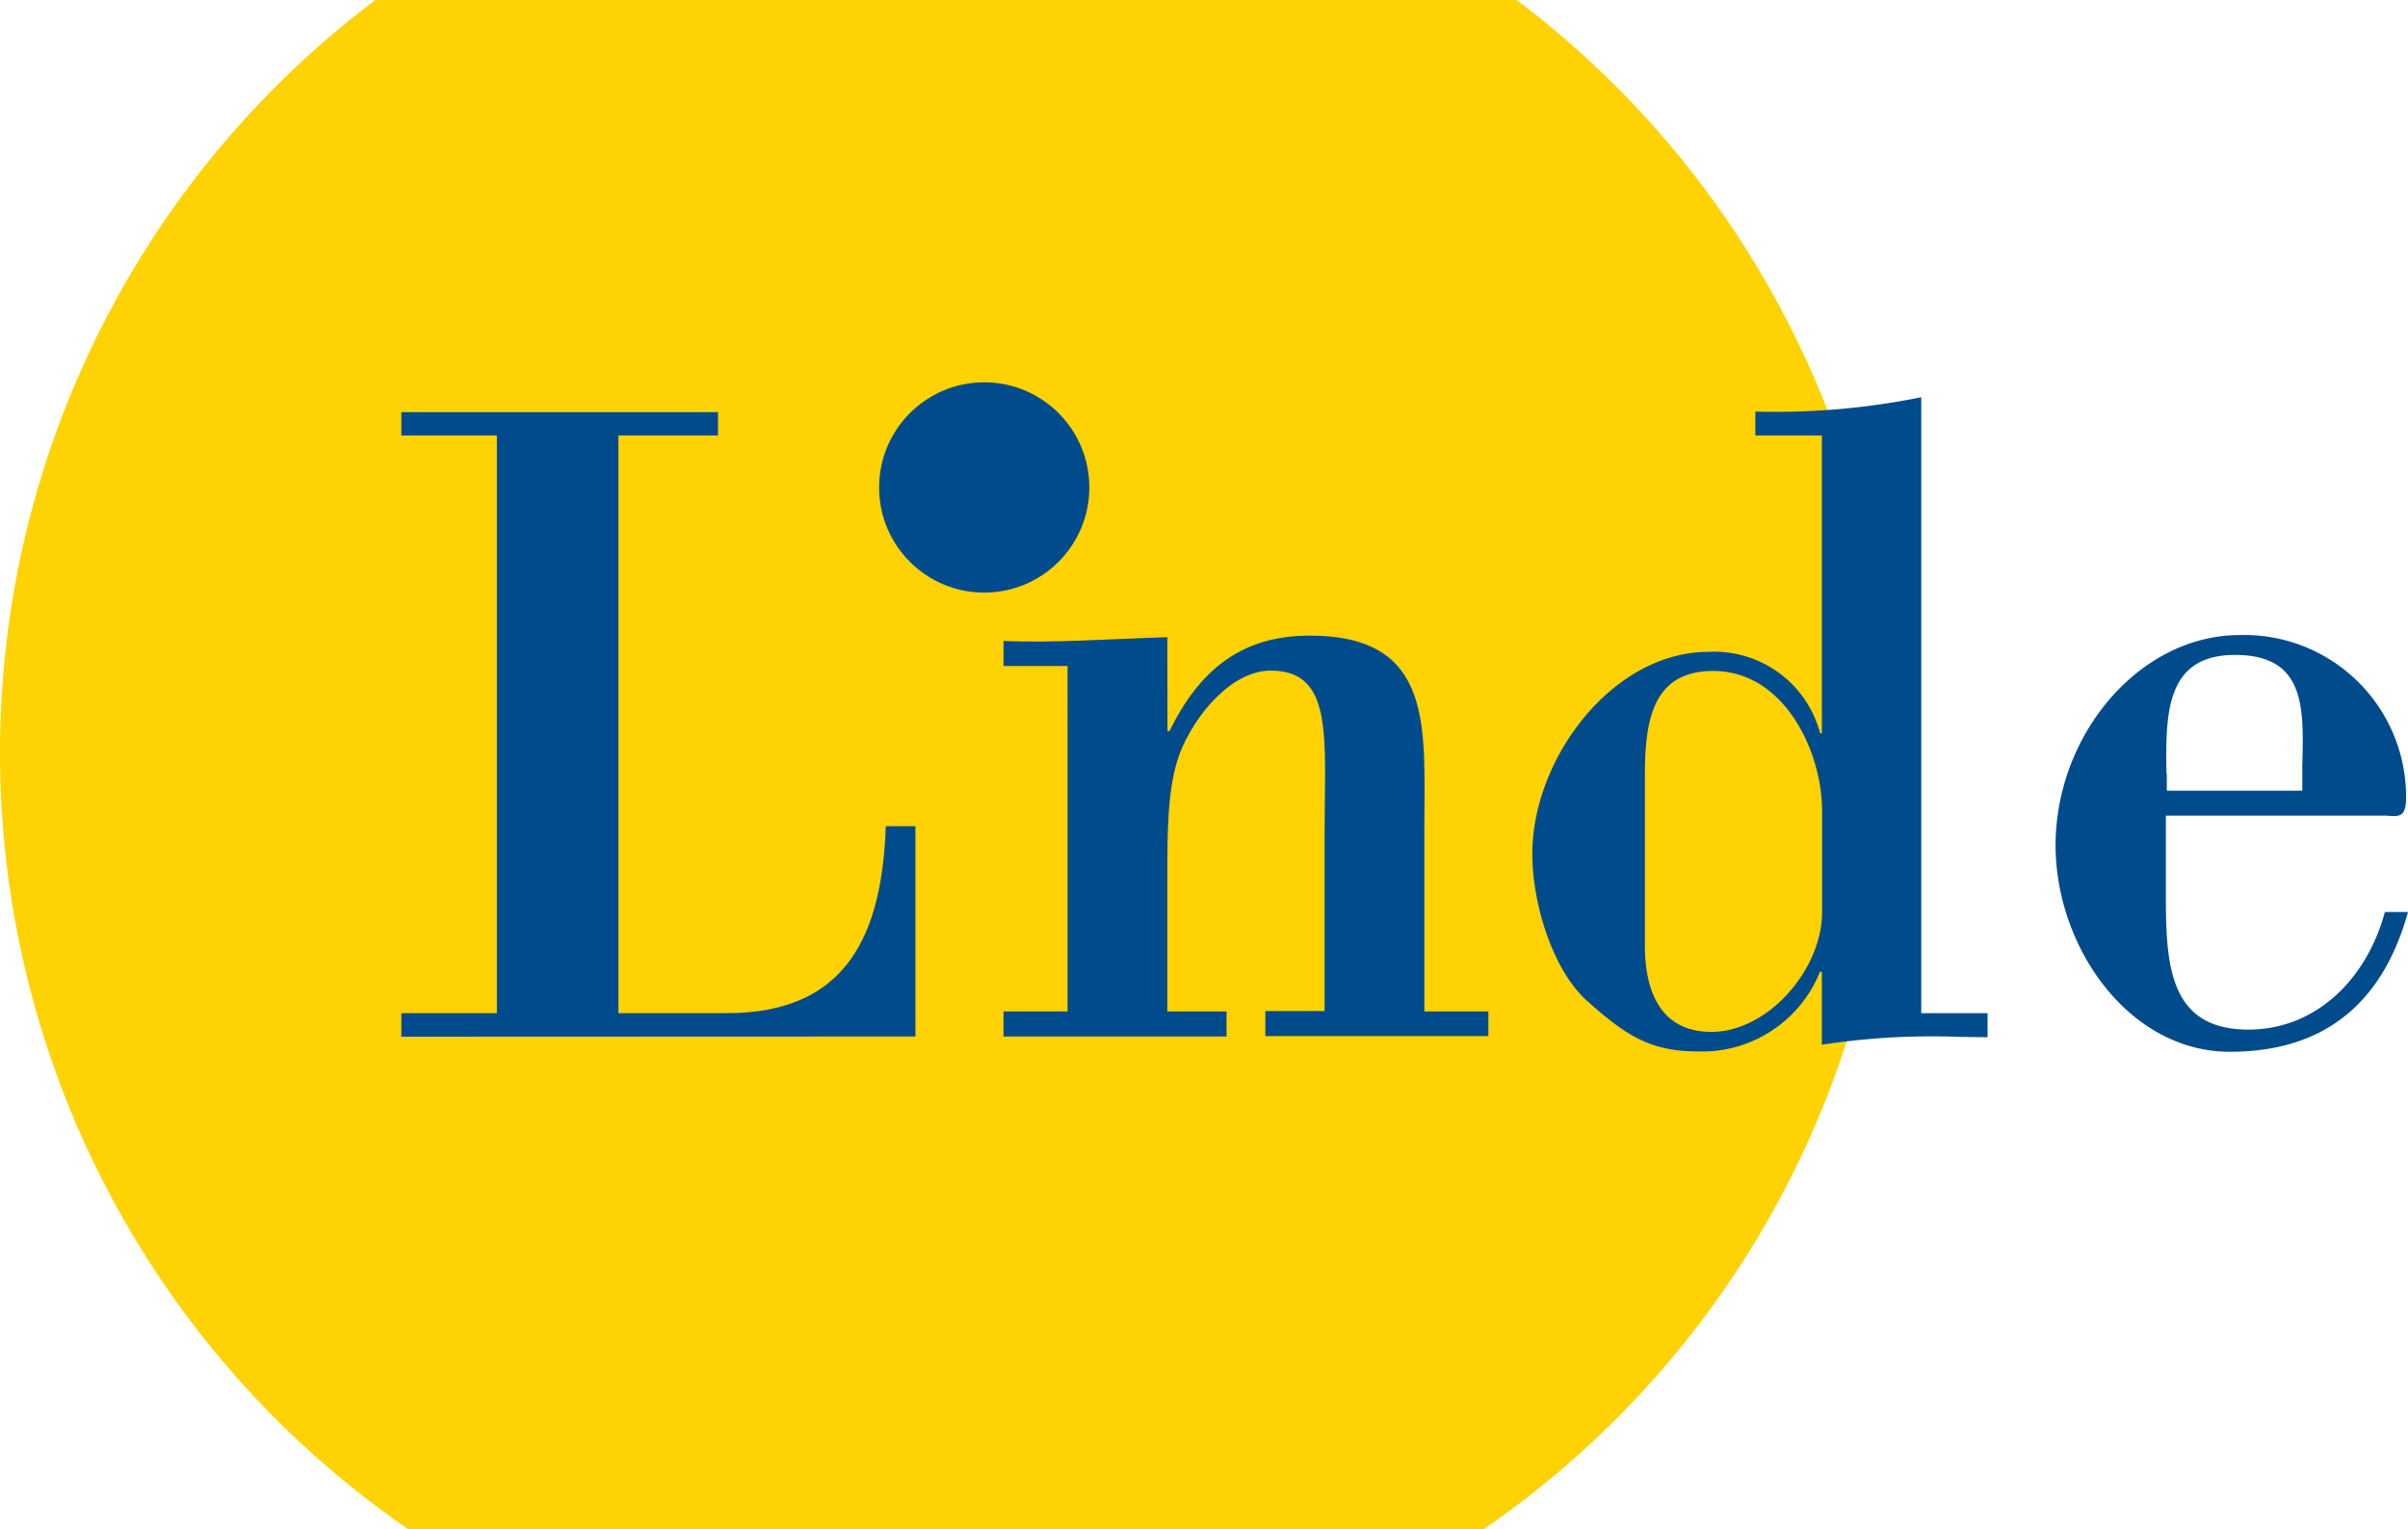
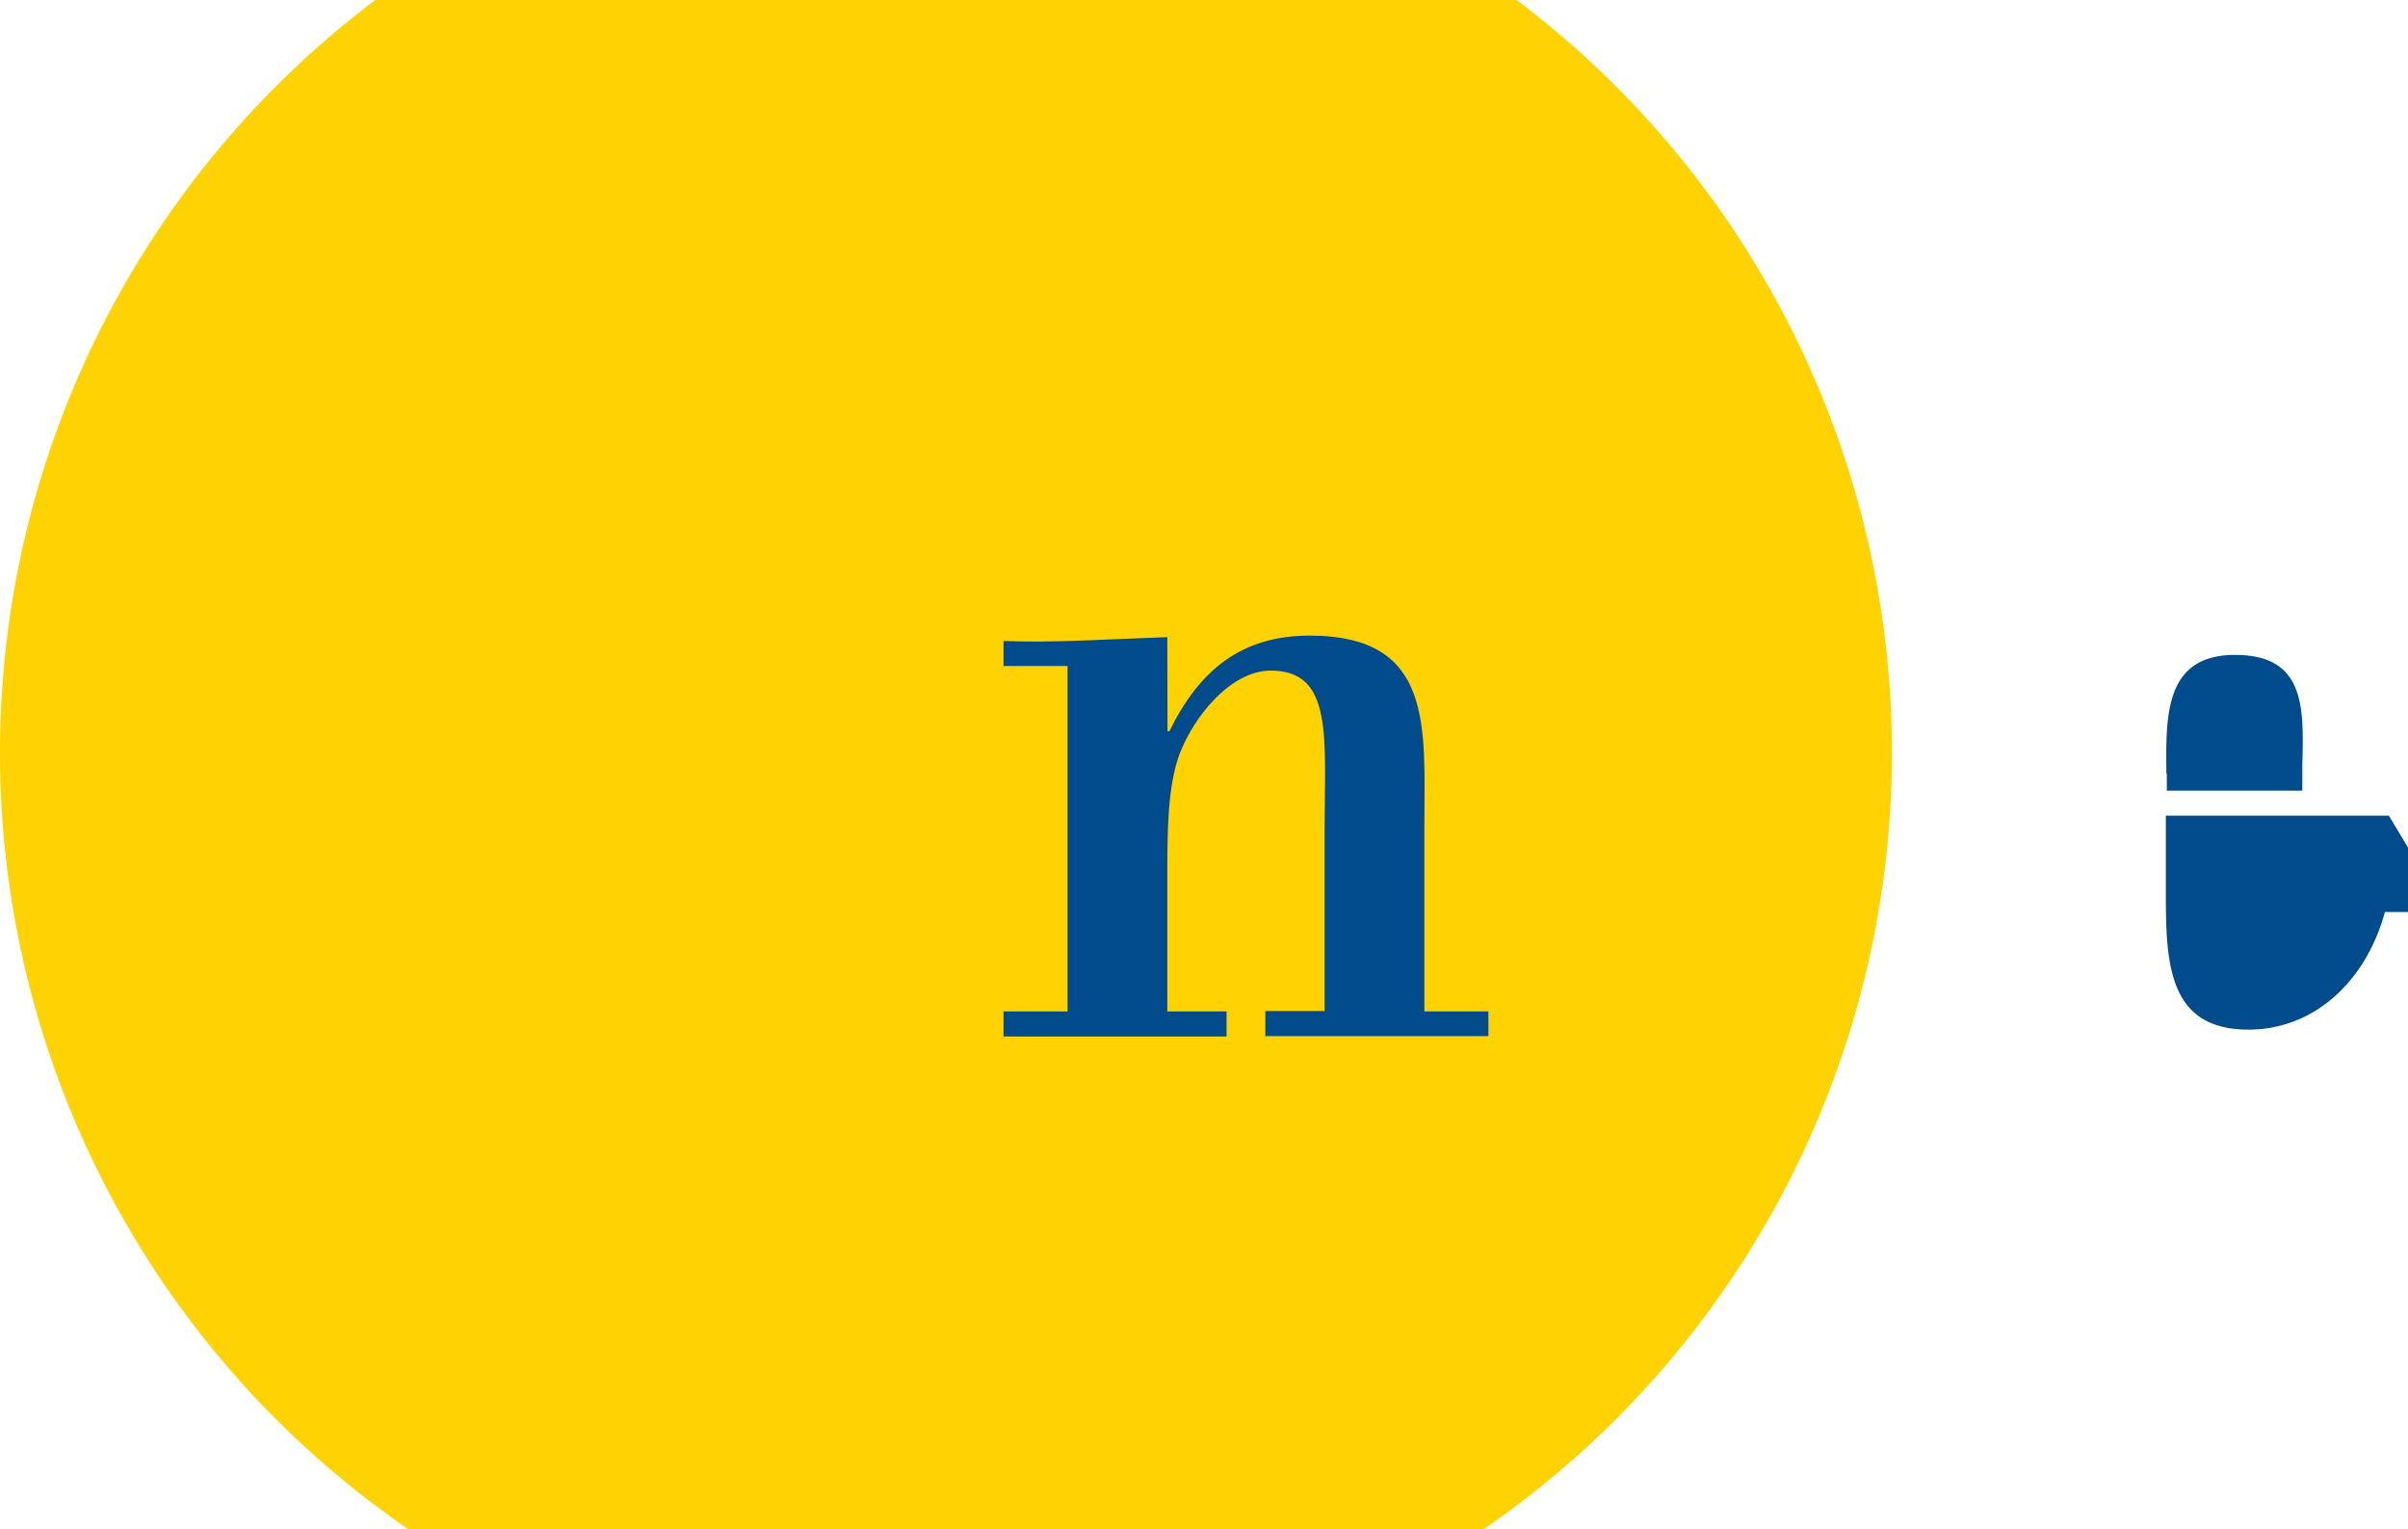
<svg xmlns="http://www.w3.org/2000/svg" id="Ebene_1" data-name="Ebene 1" viewBox="0 0 126 80">
  <defs>
    <style>.cls-1{fill:#ffd203;}.cls-1,.cls-2{fill-rule:evenodd;}.cls-2,.cls-3{fill:#004b8c;}</style>
  </defs>
  <title>logo_test2</title>
  <path id="path-1" class="cls-1" d="M0,39.38A49.28,49.28,0,0,1,19.64,0H79.36a49.3,49.3,0,0,1-1.73,80H21.37A49.29,49.29,0,0,1,0,39.38Z" />
-   <path id="path-2" class="cls-2" d="M47.9,54.22v-11H46.35c-.2,5.63-2,9.78-8.31,9.78H32.36V22.78h5.21V21.56H21v1.22H26V53H21v1.23Z" />
-   <path id="path-3" class="cls-2" d="M102.53,54.24a38.06,38.06,0,0,0-7.2.41V50.84h-.1A6.65,6.65,0,0,1,88.77,55c-2.55,0-3.86-1-5.69-2.61s-2.9-5.11-2.9-7.72c0-5,4.2-10.57,9.22-10.57a5.73,5.73,0,0,1,5.84,4.26h.09V22.78H91.85V21.53a38.35,38.35,0,0,0,8.68-.75V53H104v1.26ZM89.64,35.1c-3.18,0-3.57,2.61-3.57,5.47v8.9c0,2.4.83,4.51,3.48,4.51,2.95,0,5.79-3.25,5.79-6.26v-5.3c0-3.15-2-7.32-5.69-7.32Z" />
  <path id="path-4" class="cls-2" d="M61.08,33.33c-3,.1-6.06.31-8.57.2v1.31h3.35V52.91H52.51v1.31H64.18V52.91h-3.1V46c0-2.45,0-4.85.65-6.58.74-1.93,2.66-4.34,4.77-4.34,3.3,0,2.81,3.56,2.81,8.42v9.39h-3.1v1.31H77.88V52.91H74.53V43.25c0-5.17.54-10-6-10-3.55,0-5.76,1.78-7.34,5h-.1Z" />
-   <path id="path-5" class="cls-2" d="M125,42.67H113.33v4.19c0,3.65.19,7,4.32,7,3.5,0,6.18-2.6,7.14-6.15H126c-1.39,5-4.61,7.31-9.32,7.31-5.29,0-9.12-5.48-9.12-10.8,0-5.76,4.36-11,9.65-11a8.47,8.47,0,0,1,8.69,8.51c0,1-.34,1-1,.94Zm-11.62-2.19v.88h7.09c0-.45,0-.9,0-1.35.08-3,.16-5.75-3.52-5.75s-3.63,3.17-3.59,6.22Z" />
-   <circle id="ellipse-6" class="cls-3" cx="51.5" cy="25.5" r="5.5" />
+   <path id="path-5" class="cls-2" d="M125,42.67H113.33v4.19c0,3.65.19,7,4.32,7,3.5,0,6.18-2.6,7.14-6.15H126a8.47,8.47,0,0,1,8.69,8.51c0,1-.34,1-1,.94Zm-11.62-2.19v.88h7.09c0-.45,0-.9,0-1.35.08-3,.16-5.75-3.52-5.75s-3.63,3.17-3.59,6.22Z" />
</svg>